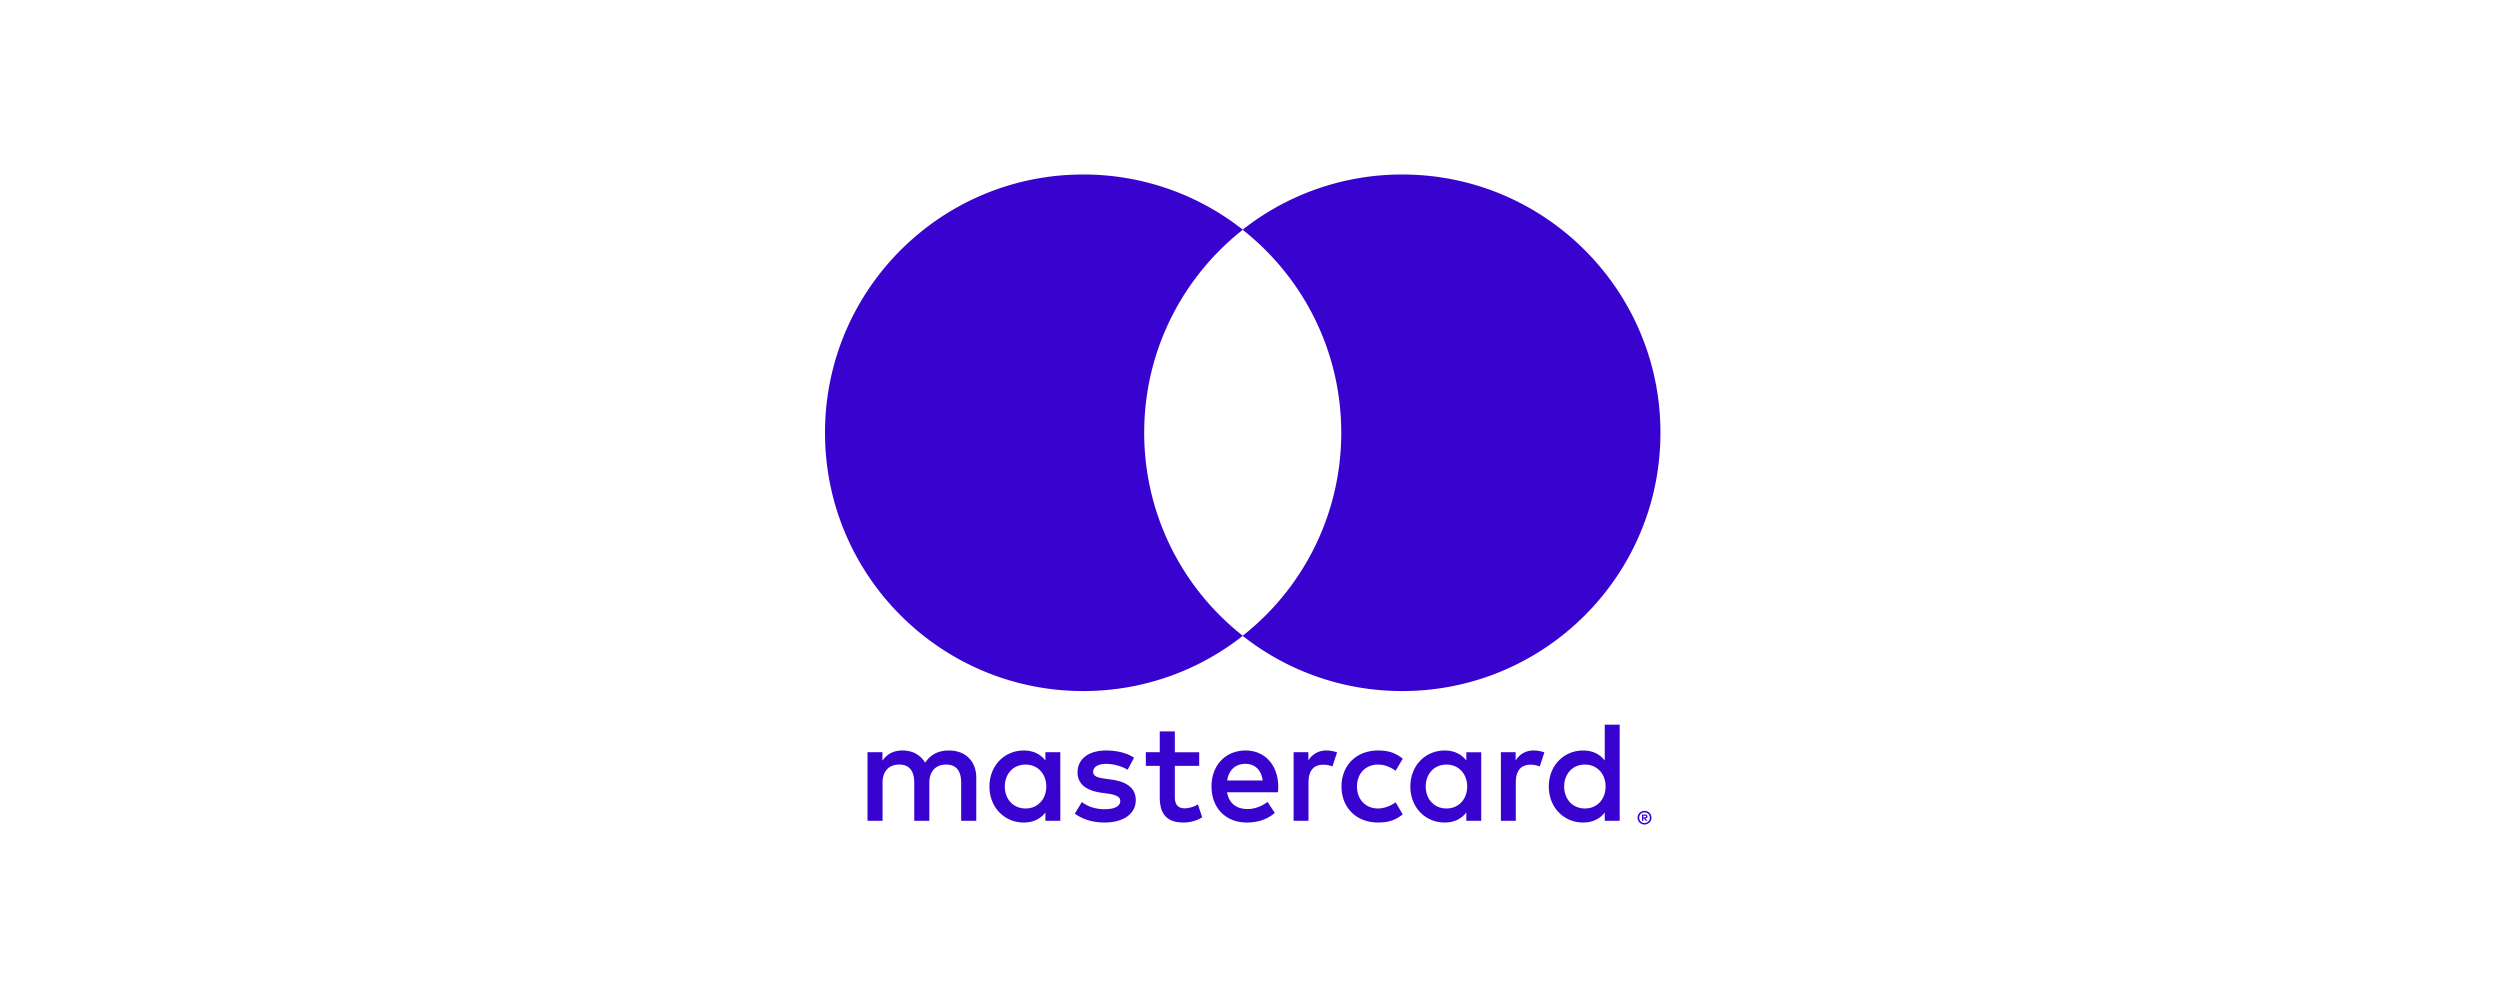
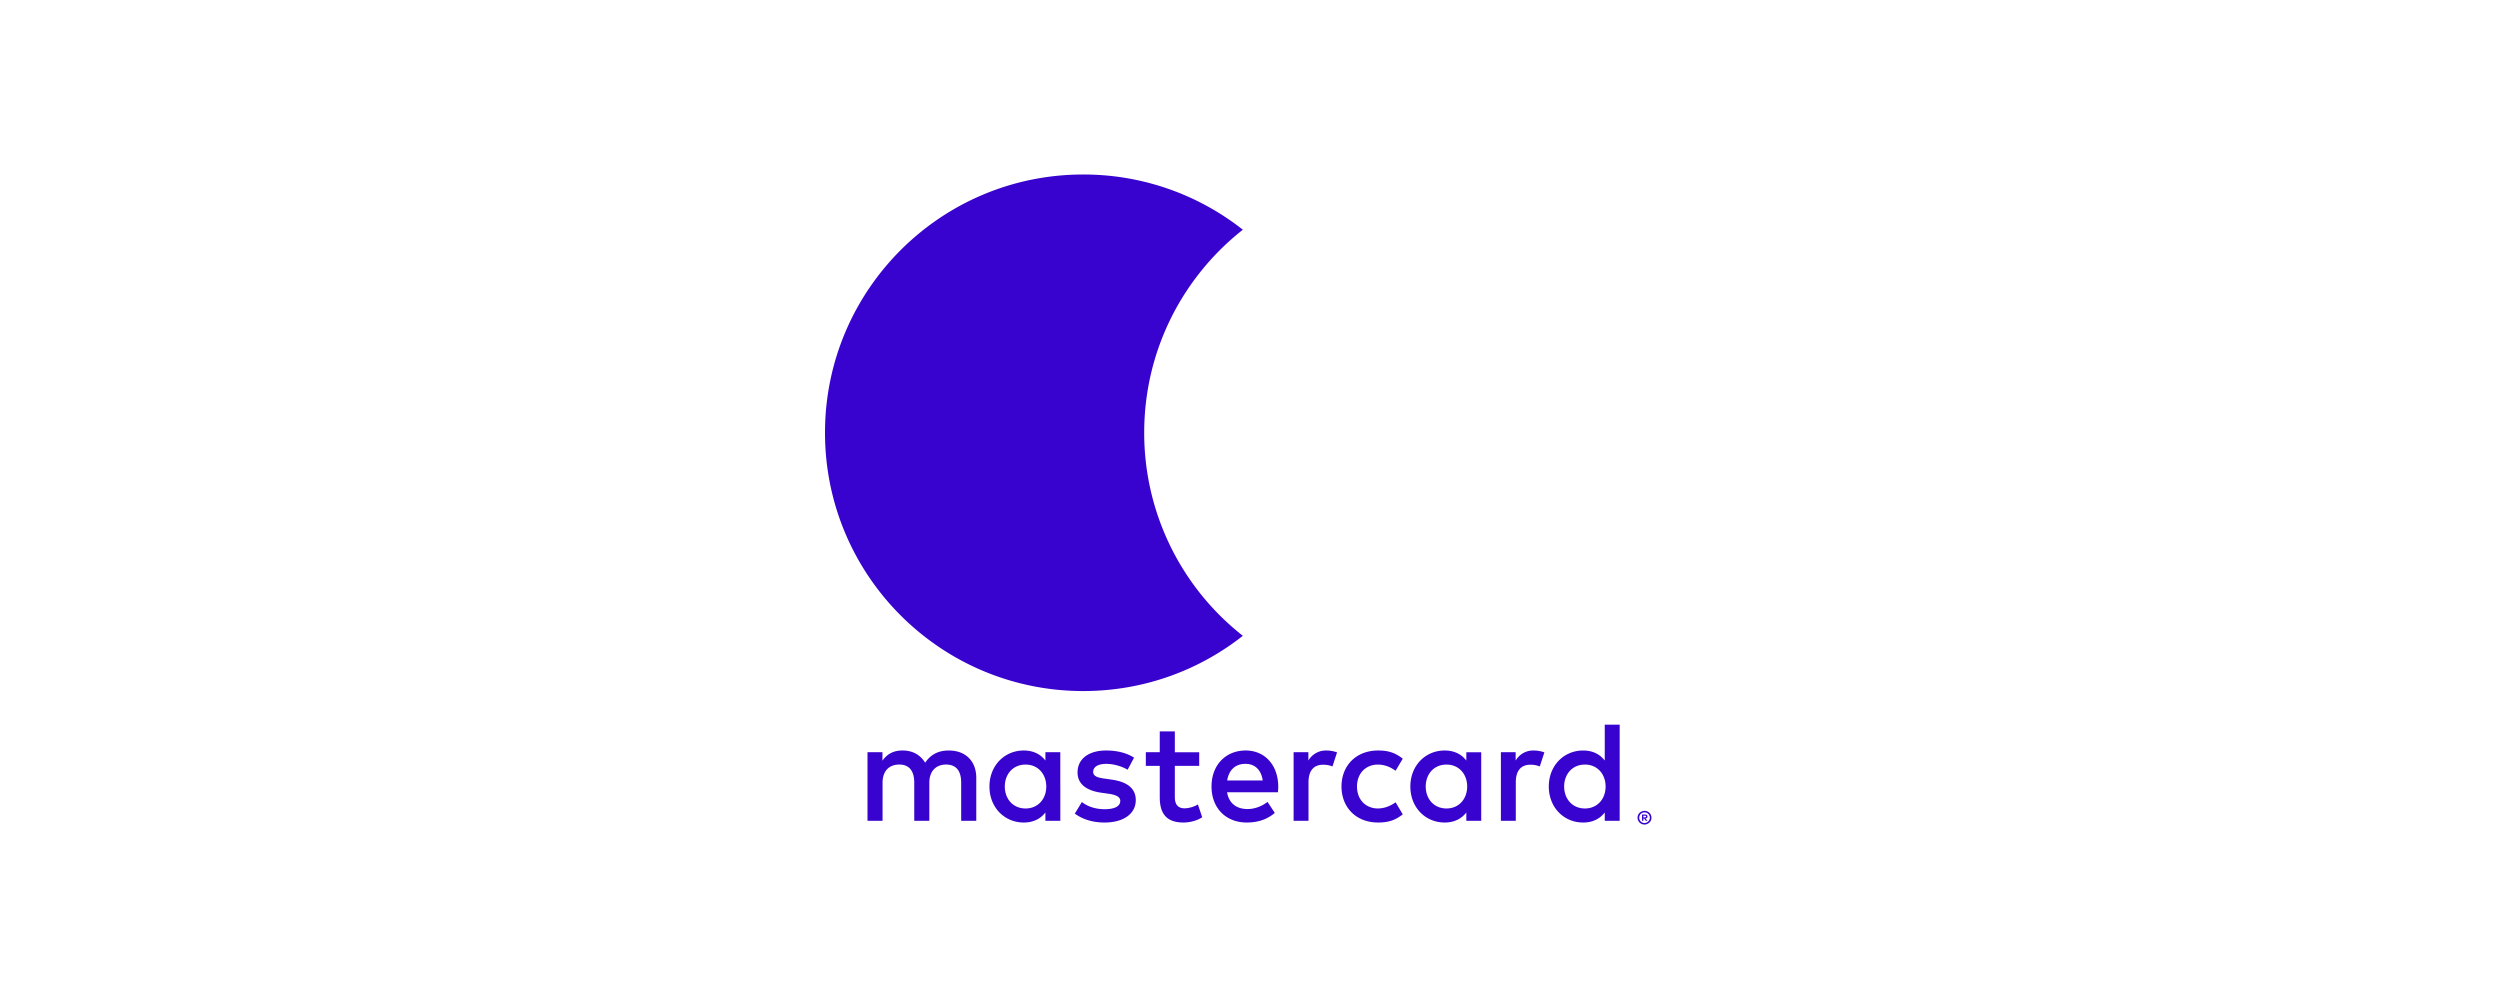
<svg xmlns="http://www.w3.org/2000/svg" width="100" height="40" fill="none">
  <path d="M65.735 32.627v.068h.062a.065.065 0 0 0 .035-.009.03.03 0 0 0 .012-.025.029.029 0 0 0-.012-.025.06.06 0 0 0-.035-.009h-.062zm.063-.047c.032 0 .057.007.075.022a.072.072 0 0 1 .026.059.068.068 0 0 1-.02.052.103.103 0 0 1-.06.025l.082.095h-.064l-.077-.095h-.025v.095h-.054v-.253h.117zm-.016.34a.213.213 0 0 0 .082-.409.22.22 0 0 0-.165 0 .206.206 0 0 0-.113.113.204.204 0 0 0-.017.083c0 .03.005.058.016.083a.2.2 0 0 0 .113.113.208.208 0 0 0 .084.017zm0-.485a.274.274 0 0 1 .196.08.266.266 0 0 1 .08.192.26.26 0 0 1-.02.106.282.282 0 0 1-.148.145.276.276 0 0 1-.388-.25.266.266 0 0 1 .17-.25.278.278 0 0 1 .11-.023zm-25.59-.974c0-.482.316-.878.832-.878.494 0 .827.379.827.878s-.333.878-.827.878c-.516 0-.832-.396-.832-.878zm2.22 0v-1.372h-.596v.333c-.189-.247-.476-.402-.866-.402-.769 0-1.372.603-1.372 1.44 0 .839.603 1.441 1.372 1.441.39 0 .677-.155.866-.402v.333h.597v-1.371zm20.154 0c0-.482.316-.878.832-.878.494 0 .826.379.826.878s-.332.878-.826.878c-.516 0-.832-.396-.832-.878zm2.221 0v-2.473h-.597v1.434c-.189-.247-.476-.402-.866-.402-.77 0-1.372.603-1.372 1.44 0 .839.603 1.441 1.372 1.441.39 0 .677-.155.866-.402v.333h.597v-1.371zm-14.971-.907c.384 0 .63.242.694.666h-1.423c.063-.396.304-.666.729-.666zm.011-.534c-.803 0-1.366.586-1.366 1.44 0 .873.585 1.441 1.406 1.441.414 0 .792-.103 1.125-.384l-.292-.442c-.23.183-.523.287-.798.287-.385 0-.735-.178-.82-.672h2.036c.006-.074.012-.15.012-.23-.006-.854-.534-1.44-1.303-1.44zm7.202 1.44c0-.481.315-.877.832-.877.493 0 .826.379.826.878s-.333.878-.826.878c-.517 0-.832-.396-.832-.878zm2.22 0v-1.37h-.596v.332c-.19-.247-.476-.402-.867-.402-.769 0-1.372.603-1.372 1.44 0 .839.603 1.441 1.372 1.441.39 0 .677-.155.867-.402v.333h.596v-1.371zm-5.589 0c0 .833.58 1.441 1.464 1.441.413 0 .688-.092.986-.327l-.286-.482c-.224.16-.46.247-.718.247-.476-.006-.826-.35-.826-.878s.35-.872.826-.878c.259 0 .494.086.718.247l.286-.482c-.298-.236-.573-.328-.986-.328-.884 0-1.464.609-1.464 1.44zm7.69-1.44a.81.81 0 0 0-.724.402v-.333h-.59v2.743h.596v-1.537c0-.454.195-.706.586-.706a.97.97 0 0 1 .373.069l.184-.563a1.27 1.27 0 0 0-.425-.075zm-15.988.288c-.287-.19-.682-.288-1.118-.288-.695 0-1.142.334-1.142.879 0 .447.333.723.946.809l.282.04c.327.046.481.132.481.287 0 .212-.218.333-.625.333-.413 0-.711-.132-.912-.287l-.281.464c.327.241.74.356 1.187.356.792 0 1.251-.373 1.251-.895 0-.482-.36-.734-.958-.82l-.28-.041c-.26-.034-.466-.085-.466-.27 0-.2.195-.32.522-.32.35 0 .69.131.855.235l.258-.482zm7.695-.288a.808.808 0 0 0-.722.402v-.333h-.591v2.743h.596v-1.537c0-.454.195-.706.585-.706.121 0 .247.017.373.069l.184-.563a1.27 1.27 0 0 0-.425-.075zm-5.089.07h-.975v-.833h-.603v.832h-.557v.546h.557v1.25c0 .637.247 1.016.952 1.016.259 0 .557-.08.746-.212l-.172-.511a1.103 1.103 0 0 1-.528.155c-.298 0-.395-.184-.395-.46v-1.238h.975v-.546zm-8.917 2.742v-1.721c0-.649-.413-1.085-1.08-1.09-.35-.006-.71.103-.964.488-.189-.305-.487-.489-.906-.489-.293 0-.58.087-.803.408v-.339H34.7v2.743h.602v-1.52c0-.477.264-.73.672-.73.396 0 .596.259.596.724v1.526h.603v-1.52c0-.477.275-.73.671-.73.408 0 .603.259.603.724v1.526h.603zm6.717-15.522c0-3.294 1.543-6.23 3.946-8.121a10.285 10.285 0 0 0-6.385-2.209C37.624 6.98 33 11.605 33 17.31c0 5.706 4.624 10.332 10.33 10.332 2.41 0 4.627-.826 6.384-2.21a10.314 10.314 0 0 1-3.946-8.121z" fill="#3803CE" />
-   <path d="M66.418 17.31c0 5.706-4.625 10.332-10.33 10.332-2.41 0-4.627-.826-6.384-2.21a10.312 10.312 0 0 0 3.946-8.121c0-3.295-1.543-6.23-3.946-8.122a10.289 10.289 0 0 1 6.384-2.209c5.705 0 10.33 4.625 10.33 10.33z" fill="#3803CE" />
</svg>